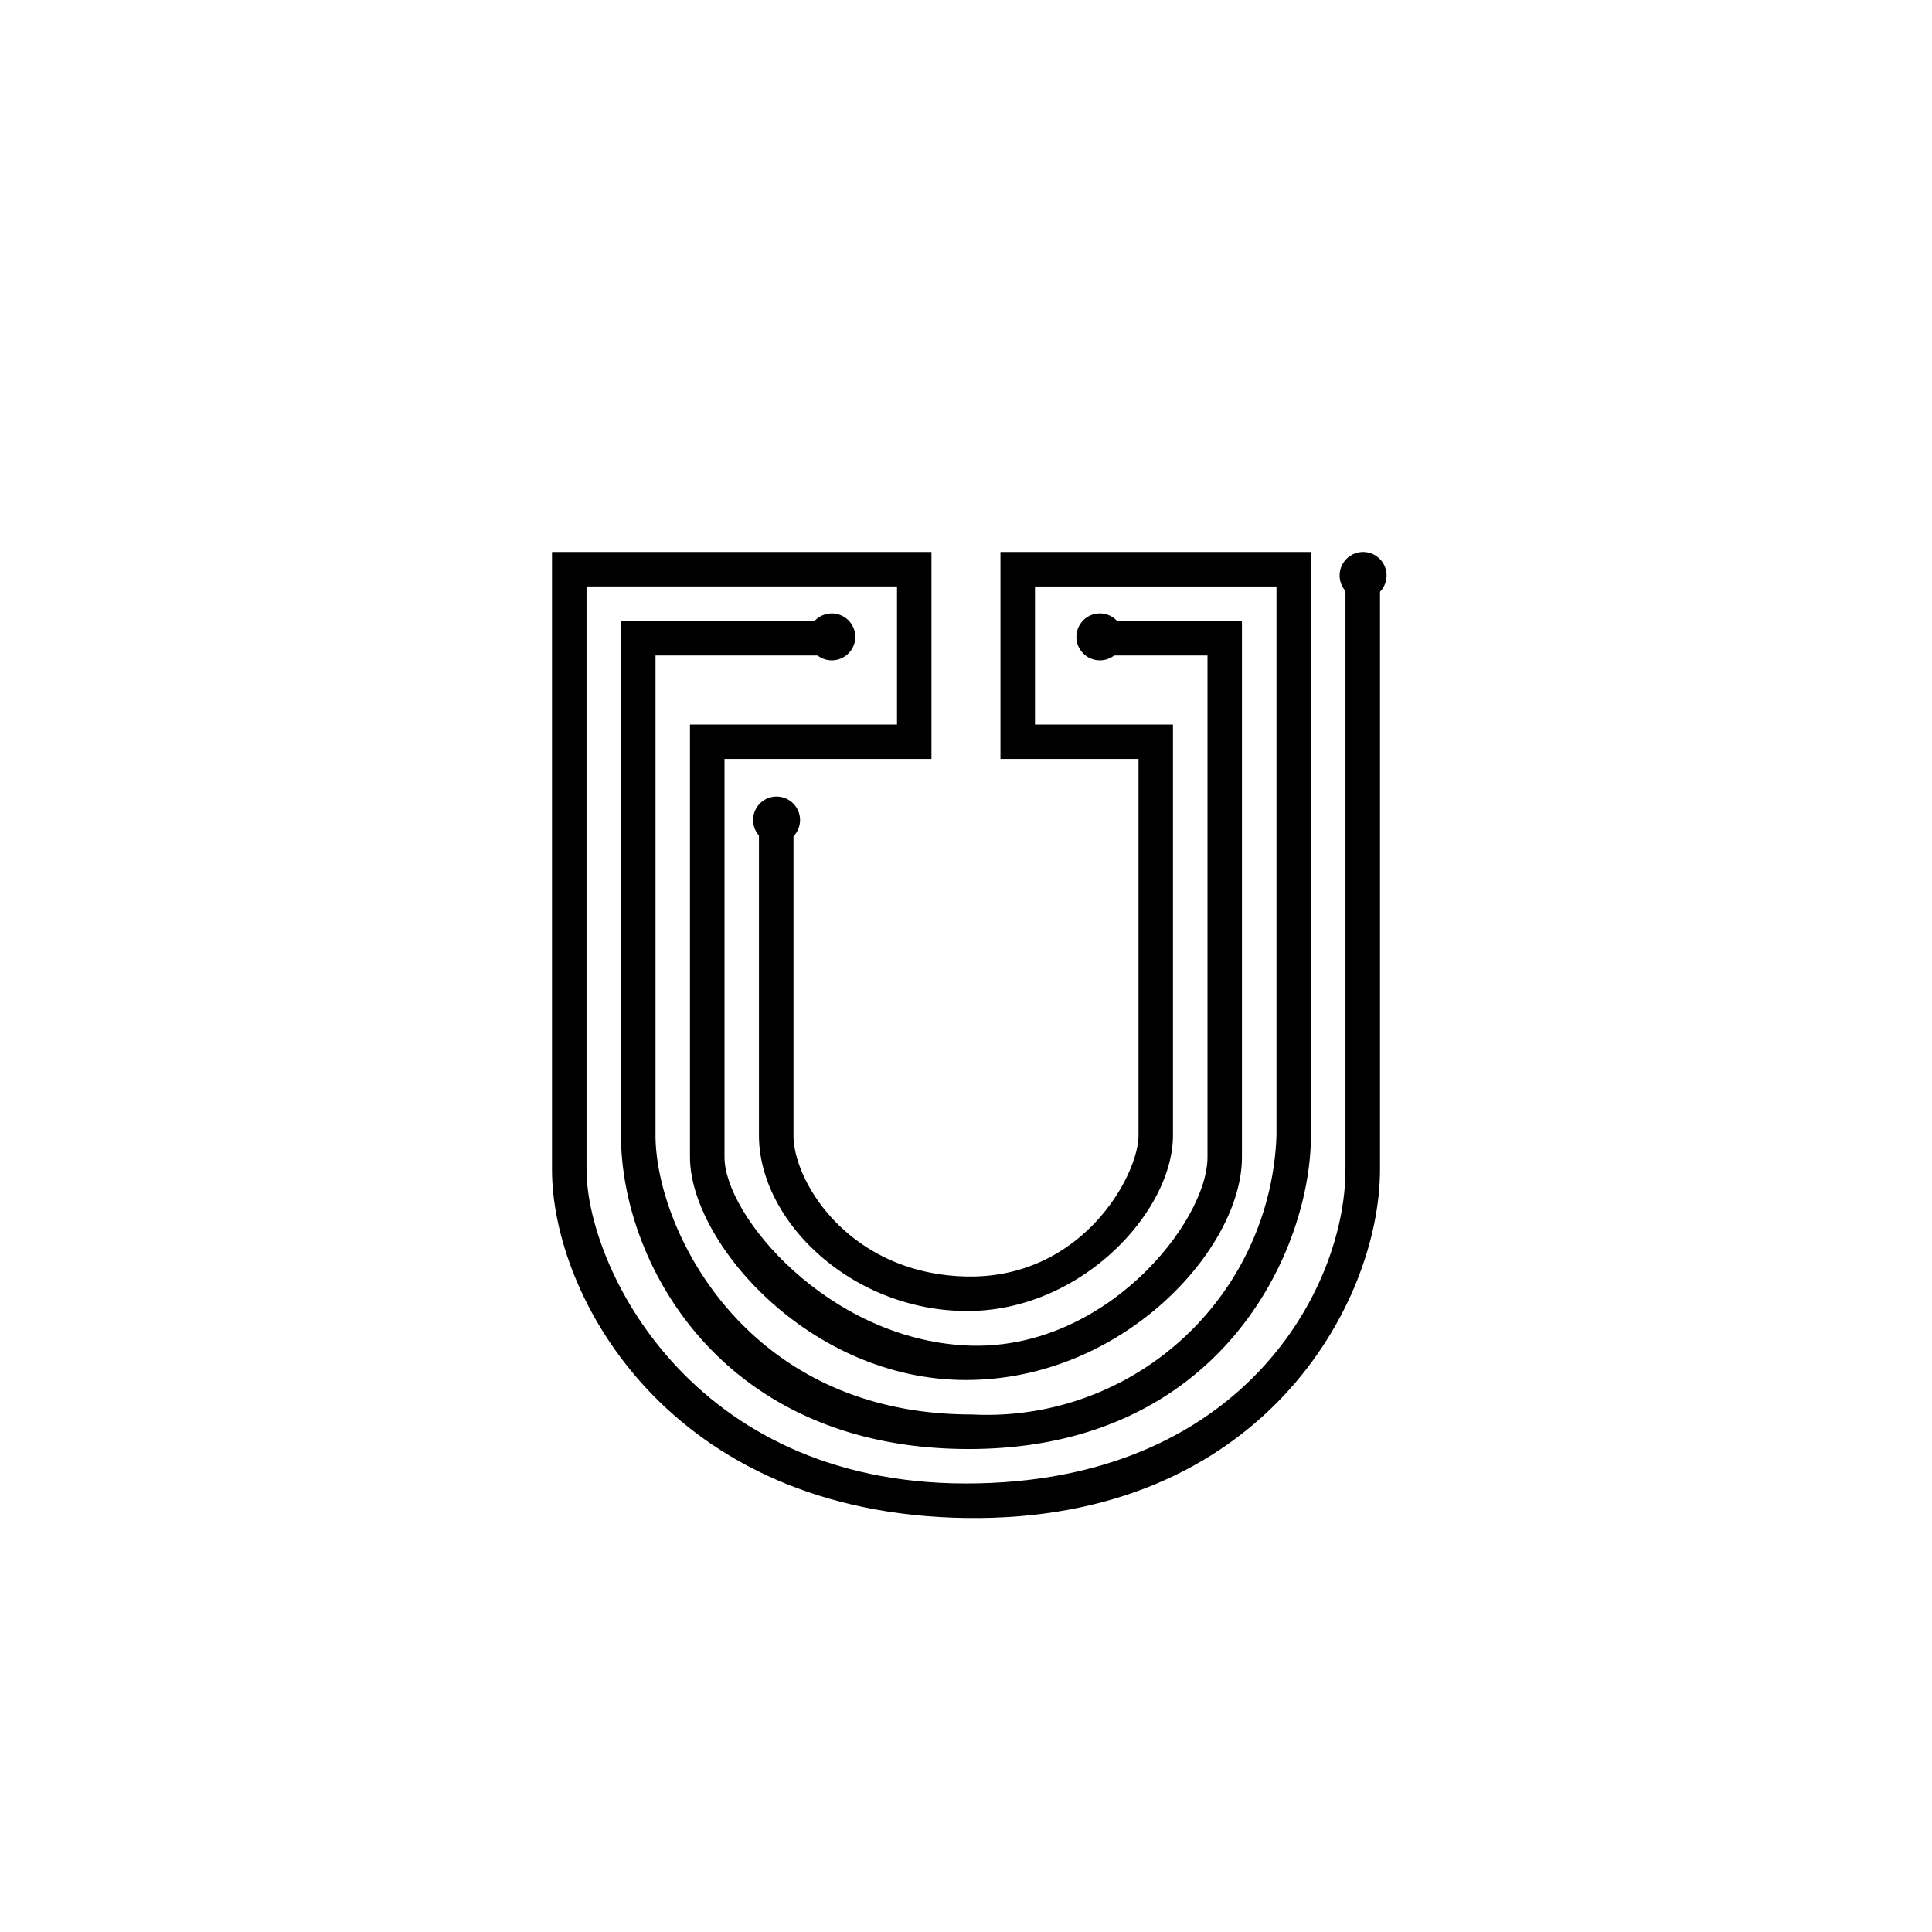
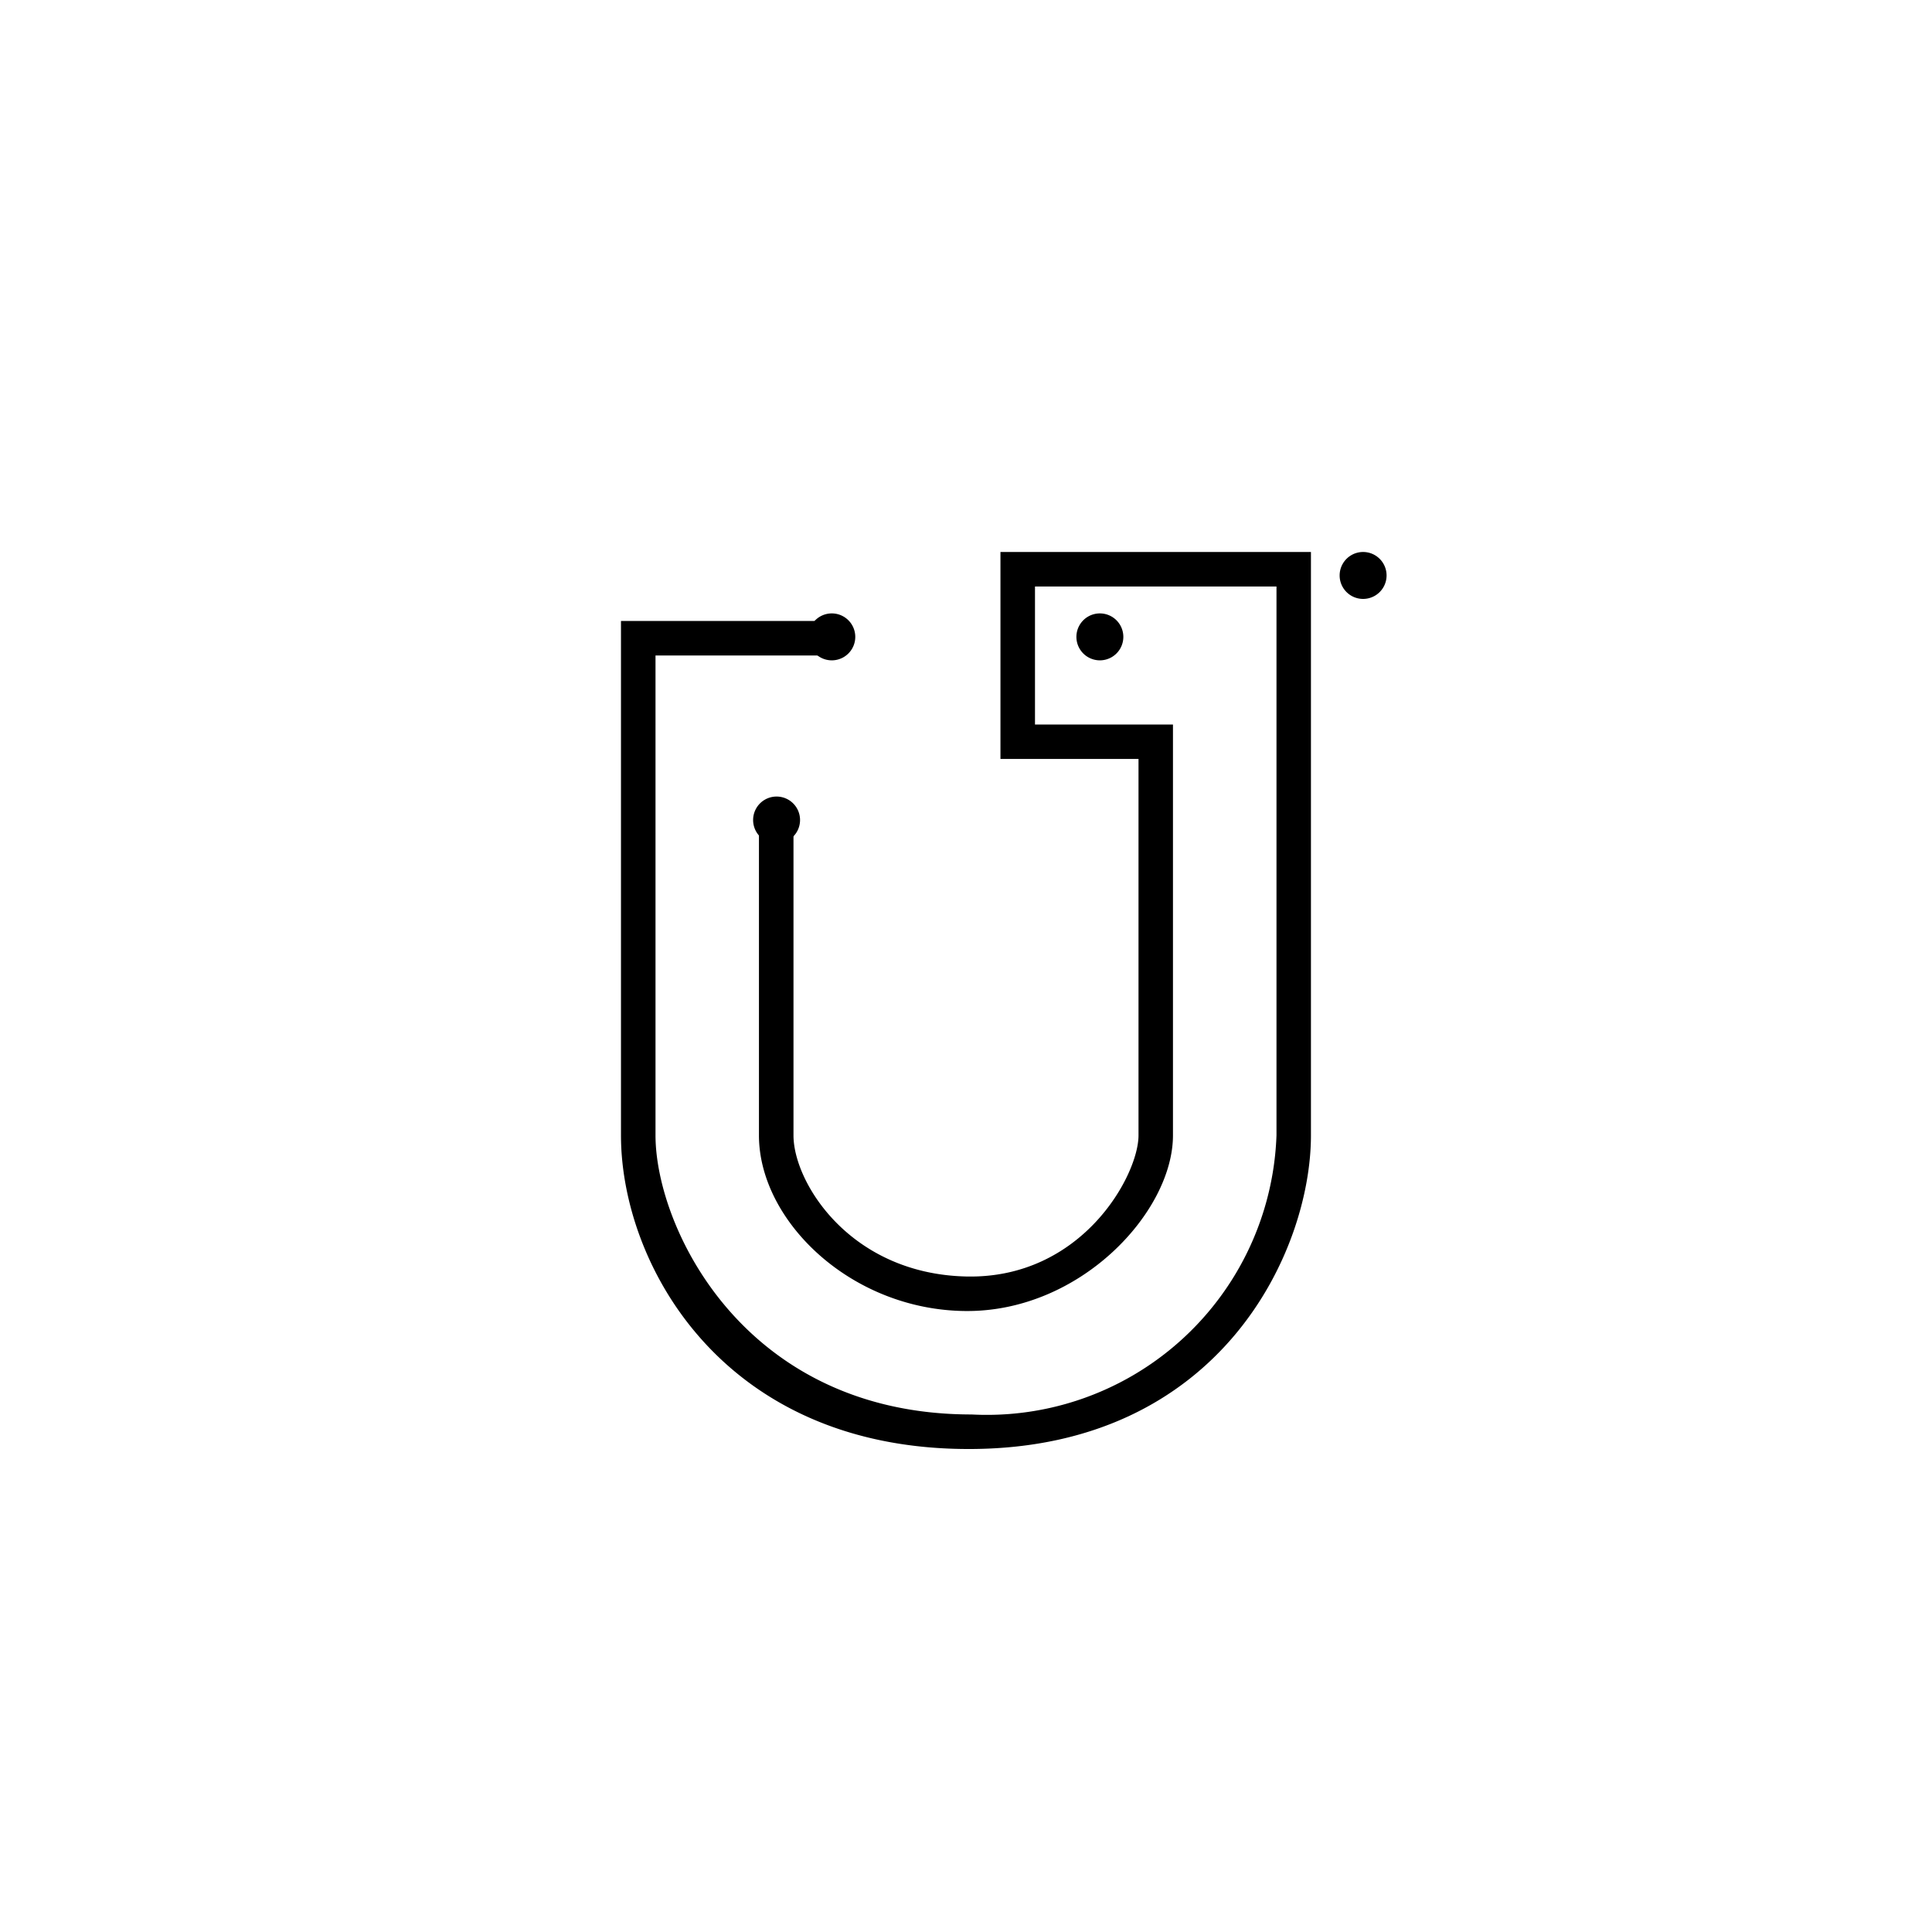
<svg xmlns="http://www.w3.org/2000/svg" width="800" height="800" viewBox="0 0 24 24">
-   <path fill="currentColor" d="M6.857 6.857h4.714v2.571H9v4.946c0 .729 1.286 2.254 3 2.34s3-1.53 3-2.34V8.143h-1.286v-.429h1.714v6.66c0 1.144-1.483 2.769-3.428 2.769c-1.946 0-3.429-1.715-3.429-2.769V9h2.572V7.285H7.286v7.243c0 1.192 1.285 3.9 4.714 3.9c3.428 0 4.714-2.421 4.714-3.9V7.046h.429v7.482c0 1.659-1.466 4.38-5.143 4.329s-5.143-2.743-5.143-4.329z" />
  <path fill="currentColor" d="M16.285 6.857h-3.857v2.571h1.715v4.676c0 .497-.703 1.787-2.143 1.753s-2.143-1.166-2.143-1.753v-3.75h-.429v3.75c0 1.063 1.145 2.173 2.572 2.182s2.571-1.235 2.571-2.182V9h-1.714V7.286h3v6.818a3.6 3.6 0 0 1-3.789 3.467c-2.828 0-3.925-2.327-3.925-3.467V8.143h2.143v-.429H7.714v6.39c0 1.586 1.252 3.913 4.354 3.896s4.217-2.464 4.217-3.896z" />
  <path fill="currentColor" d="M9.647 10.478a.291.291 0 1 0 0-.583a.291.291 0 0 0 0 .583m.686-2.275a.291.291 0 1 0 0-.583a.291.291 0 0 0 0 .583m3.33 0a.291.291 0 1 0 0-.583a.291.291 0 0 0 0 .583m3.27-.763a.291.291 0 1 0 0-.583a.291.291 0 0 0 0 .583" />
</svg>